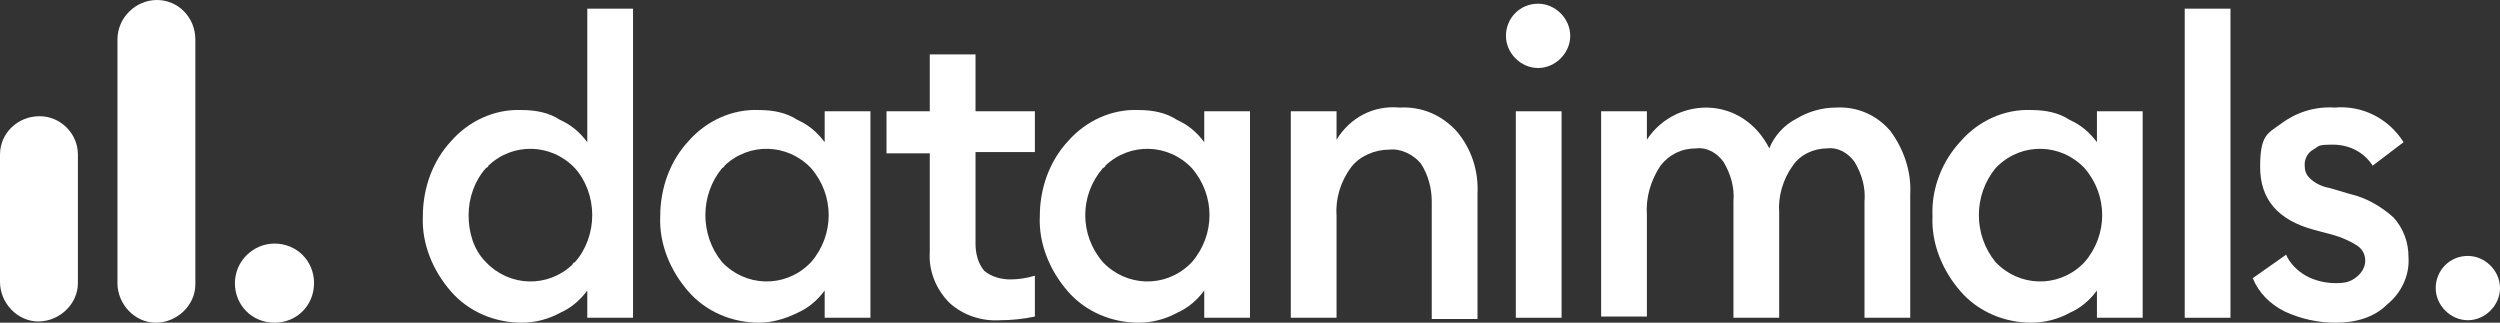
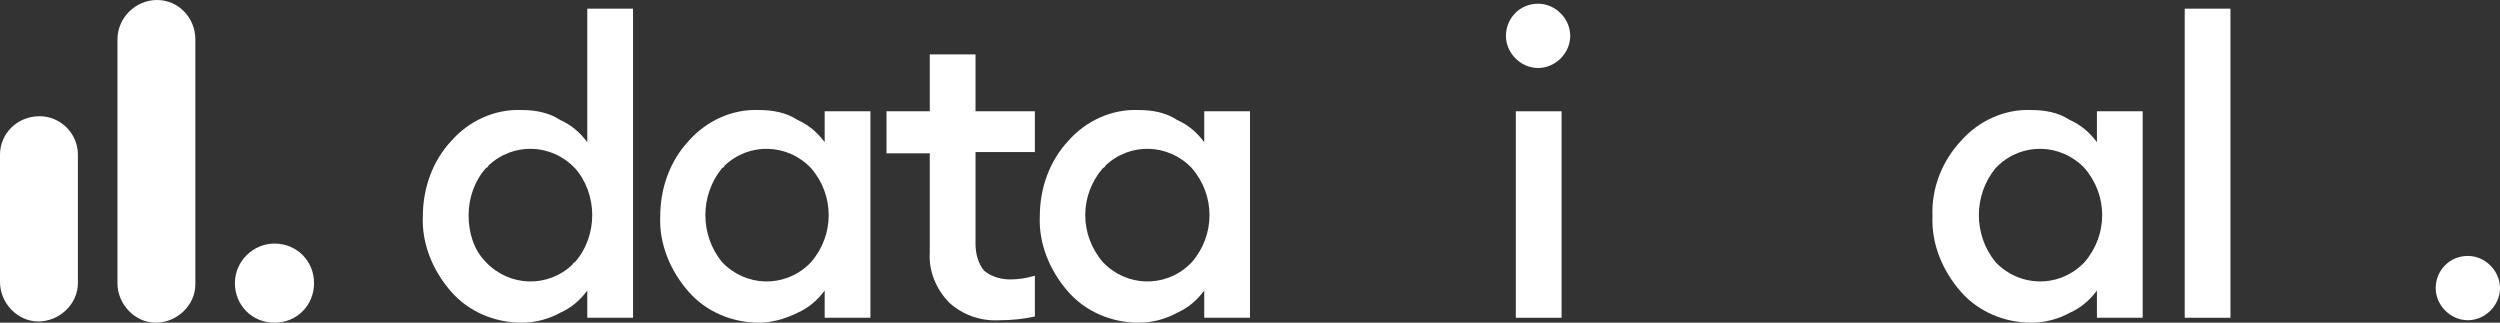
<svg xmlns="http://www.w3.org/2000/svg" xmlns:ns1="http://www.inkscape.org/namespaces/inkscape" xmlns:ns2="http://sodipodi.sourceforge.net/DTD/sodipodi-0.dtd" version="1.1" viewBox="0 0 202.2 26.1">
  <rect x="0" y="0" width="202.2" height="26.1" fill="#333333" stroke="none" />
  <defs>
    <style>
      .st0 {
        fill: #fff;
      }
    </style>
  </defs>
  <g id="Vrstva_1" ns1:version="1.0.2 (e86c870879, 2021-01-15)" ns2:docname="DA_logo_positive_web_moje.svg">
    <ns2:namedview id="namedview24" bordercolor="#666666" borderopacity="1" gridtolerance="10" guidetolerance="10" ns1:current-layer="Group_49_00000025444880933699258550000002172216830852001722_" ns1:cx="94.521574" ns1:cy="13.05" ns1:pagecheckerboard="true" ns1:pageopacity="0" ns1:pageshadow="2" ns1:window-height="1017" ns1:window-maximized="1" ns1:window-width="1920" ns1:window-x="-8" ns1:window-y="-8" ns1:zoom="5.776459" objecttolerance="10" pagecolor="#ffffff" showgrid="false" />
    <g id="Group_217">
      <g id="g20">
        <g id="Group_49">
          <path id="Path_1139" class="st0" d="M12.7,0h0c-1.7,0-3.2,1.4-3.2,3.2h0v19.7c0,1.7,1.4,3.2,3.1,3.2s3.2-1.4,3.2-3.1h0V3.2c0-1.8-1.4-3.2-3.1-3.2" />
          <path id="Path_1140" class="st0" d="M3.2,9.4h0c-1.8,0-3.2,1.4-3.2,3.1h0v10.3c0,1.7,1.4,3.2,3.1,3.2s3.2-1.4,3.2-3.1h0v-10.4c0-1.7-1.4-3.1-3.1-3.1h0" />
          <path id="Path_1141" class="st0" d="M22.2,19.7h0c-1.7,0-3.2,1.4-3.2,3.2s1.4,3.2,3.2,3.2,3.2-1.4,3.2-3.2-1.4-3.2-3.2-3.2h0" />
          <path id="Path_1142" class="st0" d="M199.6,20.7h0c-1.5,0-2.6,1.2-2.6,2.6s1.2,2.6,2.6,2.6,2.6-1.2,2.6-2.6c0-1.4-1.2-2.6-2.6-2.6h0" />
          <path id="Path_1143" class="st0" d="M42.2,26.1c-2.2,0-4.3-.9-5.7-2.5-1.5-1.7-2.4-3.9-2.3-6.1,0-2.3.8-4.5,2.3-6.1,1.4-1.6,3.5-2.6,5.7-2.5,1.1,0,2.2.2,3.1.8.9.4,1.6,1,2.2,1.8V.7h3.7v25h-3.7v-2.2c-.6.8-1.3,1.4-2.2,1.8-.9.5-2,.8-3.1.8M39.3,21.2c1.9,2,5,2.1,7,.2q0-.1.2-.2c.9-1,1.4-2.4,1.4-3.8s-.5-2.8-1.4-3.8c-1.9-2-5-2.1-7-.2q0,.1-.2.2c-.9,1-1.4,2.4-1.4,3.8,0,1.4.4,2.8,1.4,3.8" />
          <path id="Path_1144" class="st0" d="M61.4,26.1c-2.2,0-4.3-.9-5.7-2.5-1.5-1.7-2.4-3.9-2.3-6.1,0-2.3.8-4.5,2.3-6.1,1.4-1.6,3.5-2.6,5.7-2.5,1.1,0,2.2.2,3.1.8.9.4,1.6,1,2.2,1.8v-2.5h3.7v16.7h-3.7v-2.2c-.6.8-1.3,1.4-2.2,1.8-1,.5-2.1.8-3.1.8M58.4,21.2c1.9,2,5,2.1,7,.2l.2-.2c1.9-2.2,1.9-5.4,0-7.6-1.9-2-5-2.1-7-.2q0,.1-.2.2c-1.8,2.2-1.8,5.4,0,7.6" />
          <path id="Path_1145" class="st0" d="M80.9,25.9c-1.5.1-3-.4-4.1-1.4-1.1-1.1-1.7-2.6-1.6-4.1v-8h-3.5v-3.4h3.5v-4.6h3.7v4.6h4.8v3.3h-4.8v7.4c0,.8.2,1.6.7,2.2.6.5,1.4.7,2.1.7s1.3-.1,2-.3v3.3c-.9.2-1.9.3-2.8.3" />
          <path id="Path_1146" class="st0" d="M92.1,26.1c-2.2,0-4.3-.9-5.7-2.5-1.5-1.7-2.4-3.9-2.3-6.1,0-2.3.8-4.5,2.3-6.1,1.4-1.6,3.5-2.6,5.7-2.5,1.1,0,2.2.2,3.1.8.9.4,1.6,1,2.2,1.8v-2.5h3.7v16.7h-3.7v-2.2c-.6.8-1.3,1.4-2.2,1.8-.9.5-2,.8-3.1.8M89.2,21.2c1.9,2,5,2.1,7,.2l.2-.2c1.9-2.2,1.9-5.4,0-7.6-1.9-2-5-2.1-7-.2q0,.1-.2.2c-1.9,2.2-1.9,5.4,0,7.6" />
-           <path id="Path_1147" class="st0" d="M104.4,25.7V9h3.7v2.3c1.1-1.8,3-2.8,5.1-2.6,1.8-.1,3.4.6,4.6,1.9,1.2,1.4,1.8,3.2,1.7,5.1v10.1h-3.7v-9.5c0-1.1-.3-2.2-.9-3.1-.6-.7-1.6-1.2-2.5-1.1-1.2,0-2.4.5-3.1,1.4-.9,1.2-1.3,2.6-1.2,4v8.2h-3.7Z" />
          <rect id="Rectangle_98" class="st0" x="122.6" y="9" width="3.7" height="16.7" />
-           <path id="Path_1148" class="st0" d="M150.8,25.7v-9.4c.1-1.1-.2-2.2-.8-3.2-.5-.7-1.3-1.2-2.2-1.1-1.1,0-2.2.5-2.8,1.4-.8,1.1-1.2,2.5-1.1,3.8v8.5h-3.7v-9.4c.1-1.1-.2-2.2-.8-3.2-.5-.7-1.3-1.2-2.2-1.1-1.2,0-2.2.5-2.9,1.4-.8,1.2-1.2,2.6-1.1,4v8.2h-3.7V9h3.7v2.3c1.7-2.6,5.2-3.4,7.8-1.7.9.6,1.6,1.4,2.1,2.4.4-1,1.2-1.9,2.2-2.4,1-.6,2.1-.9,3.2-.9,1.7-.1,3.3.6,4.4,1.9,1.1,1.5,1.7,3.3,1.6,5.1v10h-3.7Z" />
          <path id="Path_1149" class="st0" d="M164.3,26.1c-2.2,0-4.3-.9-5.7-2.5-1.5-1.7-2.4-3.9-2.3-6.1-.1-2.3.8-4.5,2.3-6.1,1.4-1.6,3.5-2.6,5.7-2.5,1.1,0,2.2.2,3.1.8.9.4,1.6,1,2.2,1.8v-2.5h3.7v16.7h-3.7v-2.2c-.6.8-1.3,1.4-2.2,1.8-.9.5-2,.8-3.1.8M161.4,21.2c1.9,2,5,2.1,7,.2q.1-.1.2-.2c1.9-2.2,1.9-5.4,0-7.6-1.9-2-5-2.1-7-.2q-.1.1-.2.2c-1.8,2.2-1.8,5.4,0,7.6" />
          <rect id="Rectangle_99" class="st0" x="176.7" y=".7" width="3.7" height="25" />
-           <path id="Path_1150" class="st0" d="M188.9,26.1c-1.4,0-2.8-.3-4.1-.9-1.2-.6-2.1-1.5-2.6-2.7l2.7-1.9c.3.7.9,1.3,1.6,1.7.7.4,1.6.6,2.4.6s1.2-.1,1.7-.5c.4-.3.7-.8.7-1.3s-.2-.9-.6-1.2c-.6-.4-1.3-.7-2-.9l-1.5-.4c-3-.8-4.4-2.5-4.4-5.1s.6-2.7,1.7-3.5c1.2-.9,2.7-1.4,4.3-1.3,2.3-.2,4.4.9,5.6,2.8l-2.5,1.9c-.7-1.1-1.9-1.7-3.2-1.7s-1.1.1-1.6.4c-.4.2-.7.7-.7,1.2s.1.8.4,1.1c.4.4,1,.7,1.6.8l1.7.5c1.3.3,2.5,1,3.5,1.9.8.9,1.2,2,1.2,3.2.1,1.5-.6,2.9-1.7,3.8-1.1,1.1-2.6,1.5-4.2,1.5" />
          <path id="Path_1151" class="st0" d="M124.4.3h0c-1.5,0-2.6,1.2-2.6,2.6s1.2,2.6,2.6,2.6,2.6-1.2,2.6-2.6-1.2-2.6-2.6-2.6h0" />
        </g>
      </g>
    </g>
  </g>
</svg>